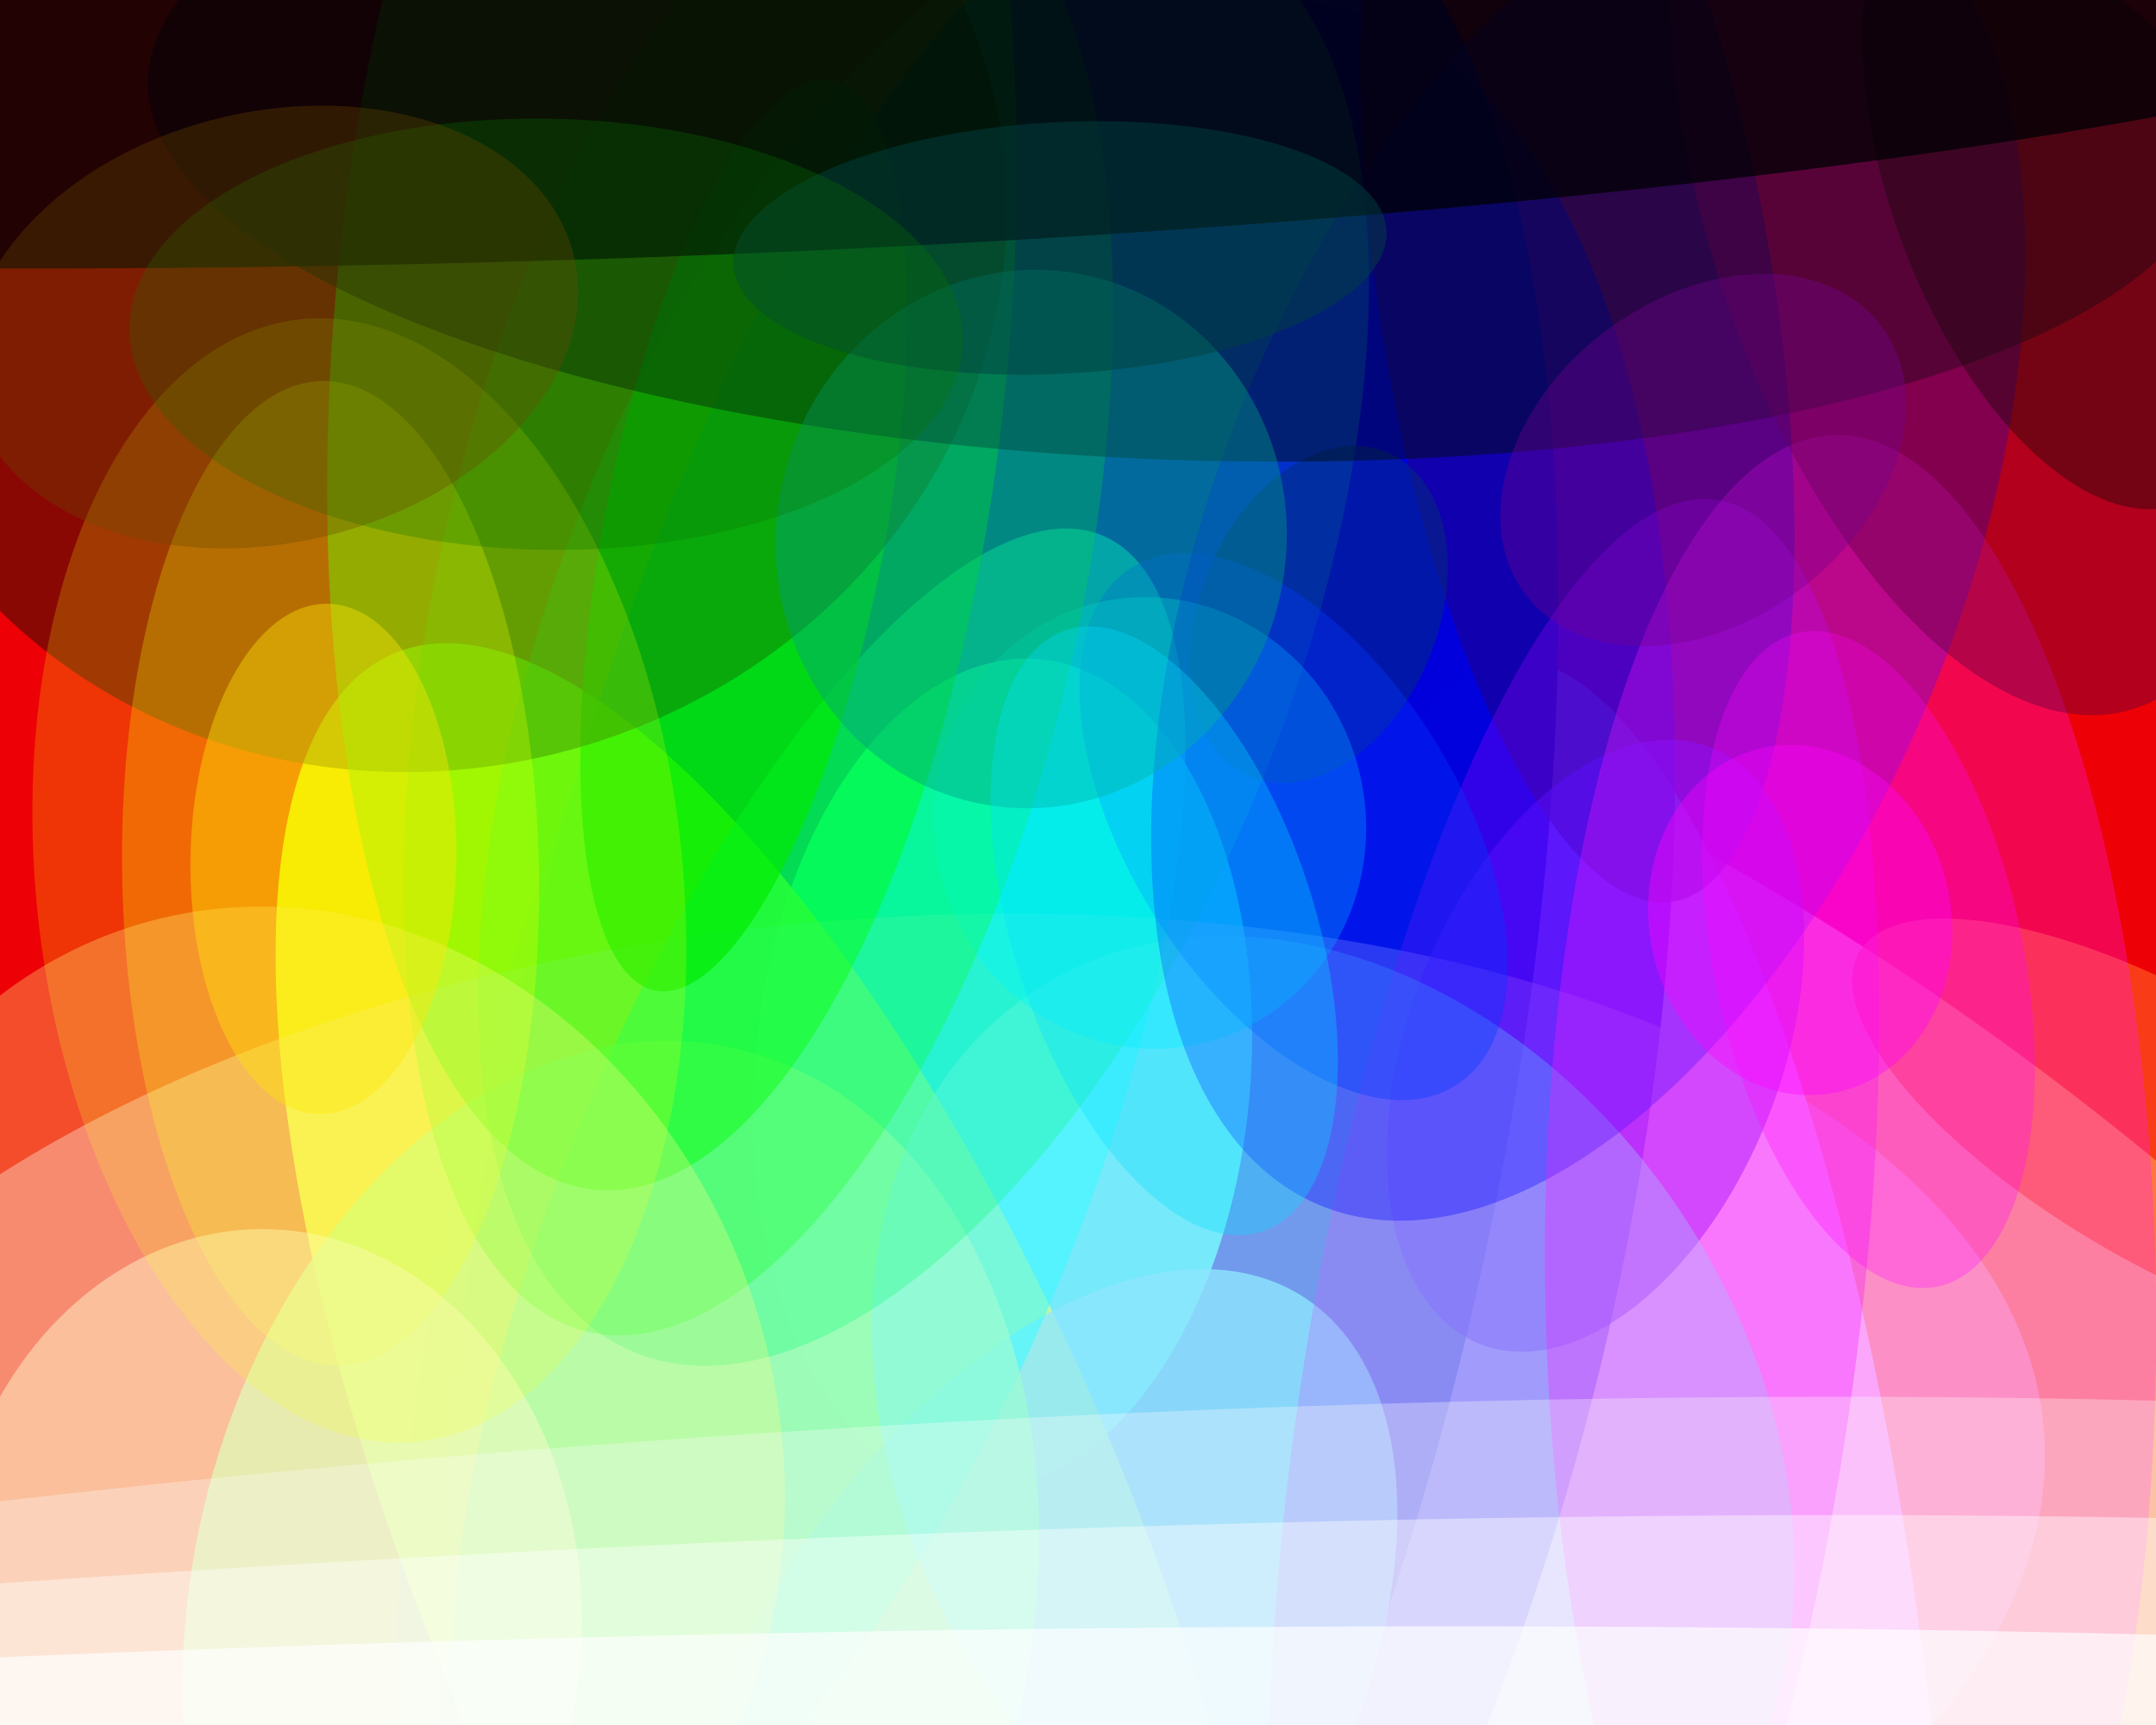
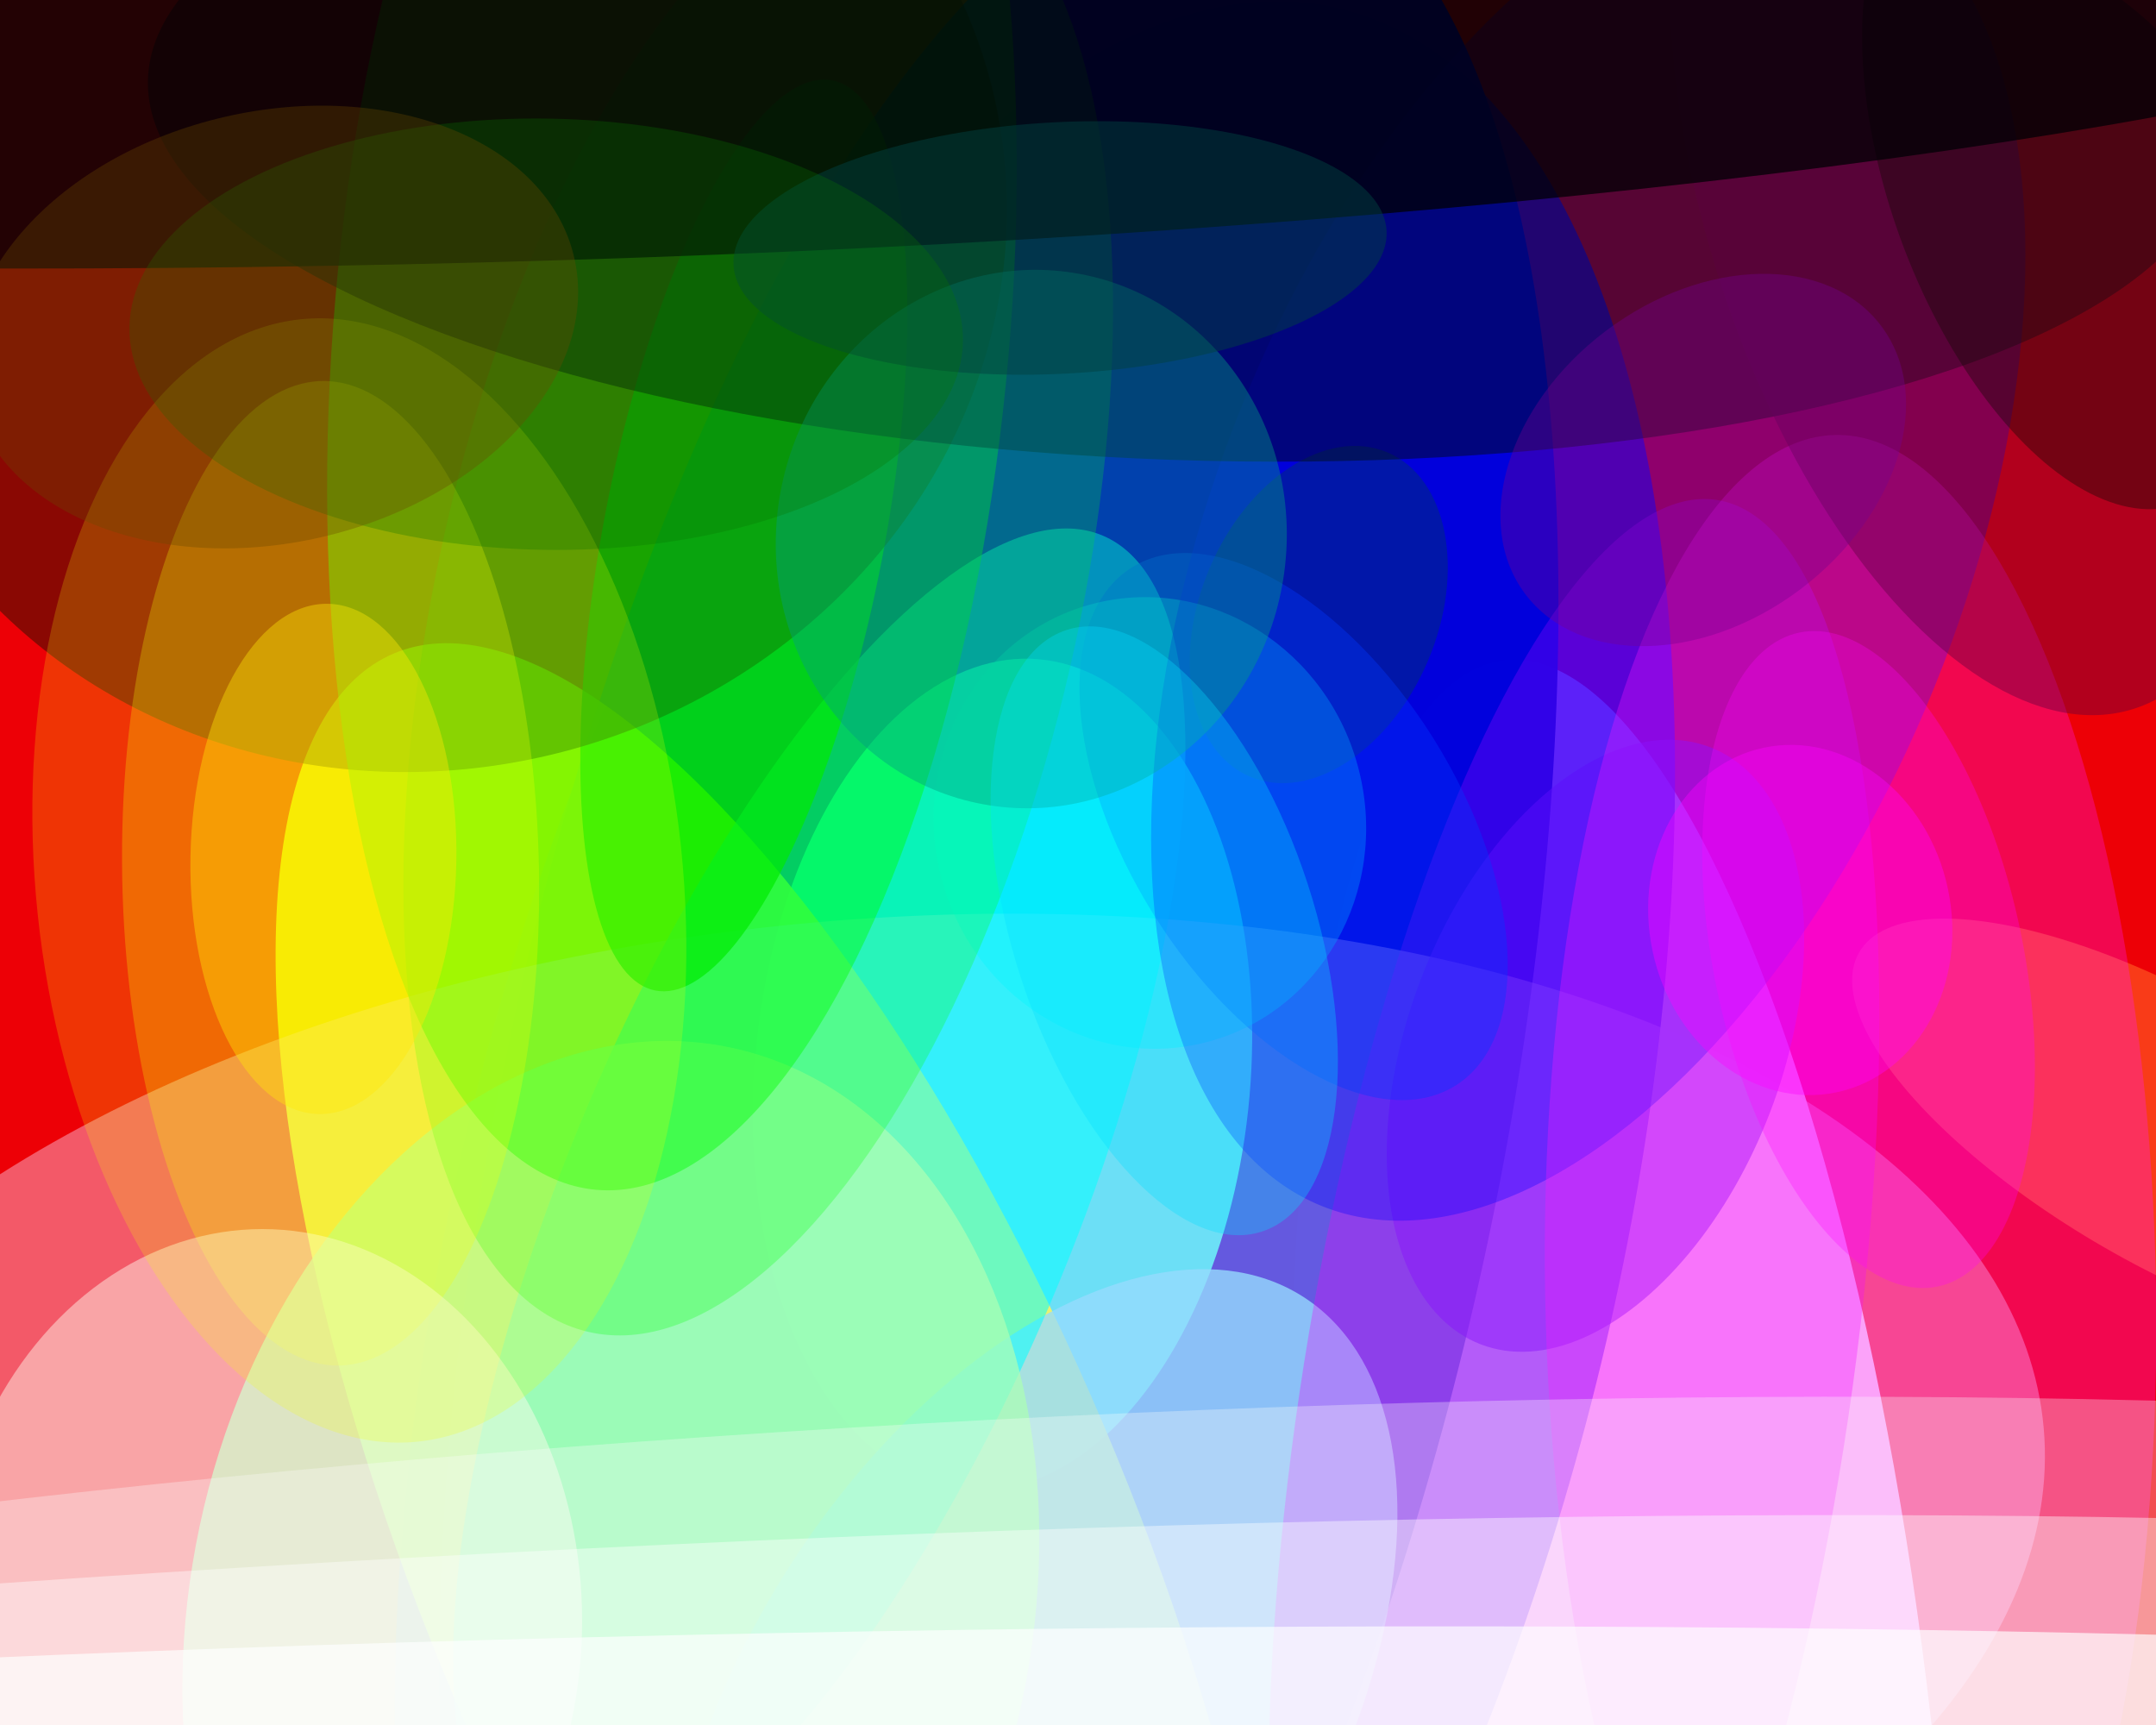
<svg xmlns="http://www.w3.org/2000/svg" width="600px" height="480px">
  <rect width="600" height="480" fill="rgb(237,0,6)" />
-   <ellipse cx="478" cy="443" rx="385" ry="170" transform="rotate(38,478,443)" fill="rgba(252,196,141,0.867)" />
  <ellipse cx="452" cy="498" rx="316" ry="87" transform="rotate(84,452,498)" fill="rgba(247,226,254,0.949)" />
  <ellipse cx="288" cy="346" rx="354" ry="161" transform="rotate(104,288,346)" fill="rgba(25,0,242,0.69)" />
  <ellipse cx="278" cy="317" rx="365" ry="139" transform="rotate(102,278,317)" fill="rgba(0,1,204,0.98)" />
-   <ellipse cx="439" cy="84" rx="55" ry="169" transform="rotate(171,439,84)" fill="rgba(41,0,92,0.624)" />
  <ellipse cx="279" cy="299" rx="69" ry="116" transform="rotate(5,279,299)" fill="rgba(16,251,245,0.875)" />
  <ellipse cx="217" cy="435" rx="98" ry="275" transform="rotate(157,217,435)" fill="rgba(244,253,0,0.894)" />
  <ellipse cx="287" cy="481" rx="142" ry="81" transform="rotate(122,287,481)" fill="rgba(84,214,252,0.788)" />
  <ellipse cx="604" cy="315" rx="100" ry="37" transform="rotate(30,604,315)" fill="rgba(255,91,34,0.651)" />
  <ellipse cx="242" cy="426" rx="328" ry="170" transform="rotate(175,242,426)" fill="rgba(254,228,255,0.392)" />
  <ellipse cx="228" cy="335" rx="70" ry="202" transform="rotate(23,228,335)" fill="rgba(7,255,255,0.545)" />
  <ellipse cx="444" cy="291" rx="89" ry="52" transform="rotate(111,444,291)" fill="rgba(95,27,250,0.478)" />
  <ellipse cx="438" cy="391" rx="76" ry="255" transform="rotate(9,438,391)" fill="rgba(236,8,254,0.306)" />
  <ellipse cx="170" cy="449" rx="117" ry="161" transform="rotate(12,170,449)" fill="rgba(173,255,181,0.725)" />
-   <ellipse cx="371" cy="403" rx="152" ry="117" transform="rotate(57,371,403)" fill="rgba(133,249,255,0.408)" />
-   <ellipse cx="257" cy="178" rx="102" ry="214" transform="rotate(22,257,178)" fill="rgba(9,253,113,0.282)" />
  <ellipse cx="367" cy="171" rx="49" ry="33" transform="rotate(113,367,171)" fill="rgba(0,67,56,0.514)" />
  <ellipse cx="360" cy="230" rx="46" ry="85" transform="rotate(148,360,230)" fill="rgba(0,84,255,0.376)" />
  <ellipse cx="320" cy="229" rx="60" ry="63" transform="rotate(166,320,229)" fill="rgba(1,248,255,0.349)" />
  <ellipse cx="211" cy="166" rx="210" ry="89" transform="rotate(103,211,166)" fill="rgba(11,255,13,0.271)" />
  <ellipse cx="442" cy="152" rx="198" ry="104" transform="rotate(112,442,152)" fill="rgba(2,0,255,0.329)" />
  <ellipse cx="207" cy="149" rx="39" ry="129" transform="rotate(11,207,149)" fill="rgba(0,222,0,0.694)" />
  <ellipse cx="119" cy="64" rx="162" ry="150" transform="rotate(165,119,64)" fill="rgba(32,17,0,0.482)" />
  <ellipse cx="187" cy="91" rx="241" ry="94" transform="rotate(95,187,91)" fill="rgba(0,253,0,0.424)" />
  <ellipse cx="329" cy="32" rx="96" ry="288" transform="rotate(92,329,32)" fill="rgba(0,12,10,0.451)" />
  <ellipse cx="92" cy="243" rx="58" ry="137" transform="rotate(179,92,243)" fill="rgba(245,254,4,0.263)" />
  <ellipse cx="73" cy="451" rx="89" ry="109" transform="rotate(0,73,451)" fill="rgba(254,250,238,0.463)" />
  <ellipse cx="515" cy="359" rx="238" ry="85" transform="rotate(89,515,359)" fill="rgba(255,27,255,0.294)" />
  <ellipse cx="501" cy="256" rx="49" ry="42" transform="rotate(78,501,256)" fill="rgba(253,3,255,0.384)" />
  <ellipse cx="100" cy="245" rx="90" ry="157" transform="rotate(174,100,245)" fill="rgba(249,255,0,0.204)" />
  <ellipse cx="549" cy="52" rx="75" ry="152" transform="rotate(163,549,52)" fill="rgba(92,0,63,0.4)" />
-   <ellipse cx="82" cy="406" rx="135" ry="155" transform="rotate(165,82,406)" fill="rgba(254,253,132,0.306)" />
  <ellipse cx="574" cy="50" rx="48" ry="96" transform="rotate(160,574,50)" fill="rgba(18,9,4,0.388)" />
  <ellipse cx="287" cy="150" rx="71" ry="75" transform="rotate(9,287,150)" fill="rgba(0,158,131,0.416)" />
  <ellipse cx="89" cy="-16" rx="90" ry="662" transform="rotate(89,89,-16)" fill="rgba(0,0,5,0.749)" />
  <ellipse cx="295" cy="69" rx="91" ry="35" transform="rotate(177,295,69)" fill="rgba(0,65,65,0.486)" />
  <ellipse cx="152" cy="93" rx="116" ry="60" transform="rotate(1,152,93)" fill="rgba(10,117,0,0.286)" />
  <ellipse cx="90" cy="239" rx="37" ry="71" transform="rotate(1,90,239)" fill="rgba(254,231,8,0.404)" />
  <ellipse cx="76" cy="91" rx="60" ry="86" transform="rotate(77,76,91)" fill="rgba(106,72,0,0.333)" />
  <ellipse cx="520" cy="267" rx="93" ry="43" transform="rotate(78,520,267)" fill="rgba(255,7,255,0.282)" />
  <ellipse cx="279" cy="471" rx="610" ry="76" transform="rotate(177,279,471)" fill="rgba(253,251,253,0.31)" />
  <ellipse cx="239" cy="516" rx="775" ry="62" transform="rotate(179,239,516)" fill="rgba(253,255,255,0.675)" />
  <ellipse cx="324" cy="259" rx="42" ry="88" transform="rotate(162,324,259)" fill="rgba(5,220,255,0.322)" />
  <ellipse cx="143" cy="496" rx="728" ry="64" transform="rotate(177,143,496)" fill="rgba(255,255,255,0.412)" />
  <ellipse cx="474" cy="128" rx="62" ry="45" transform="rotate(143,474,128)" fill="rgba(115,0,144,0.365)" />
</svg>